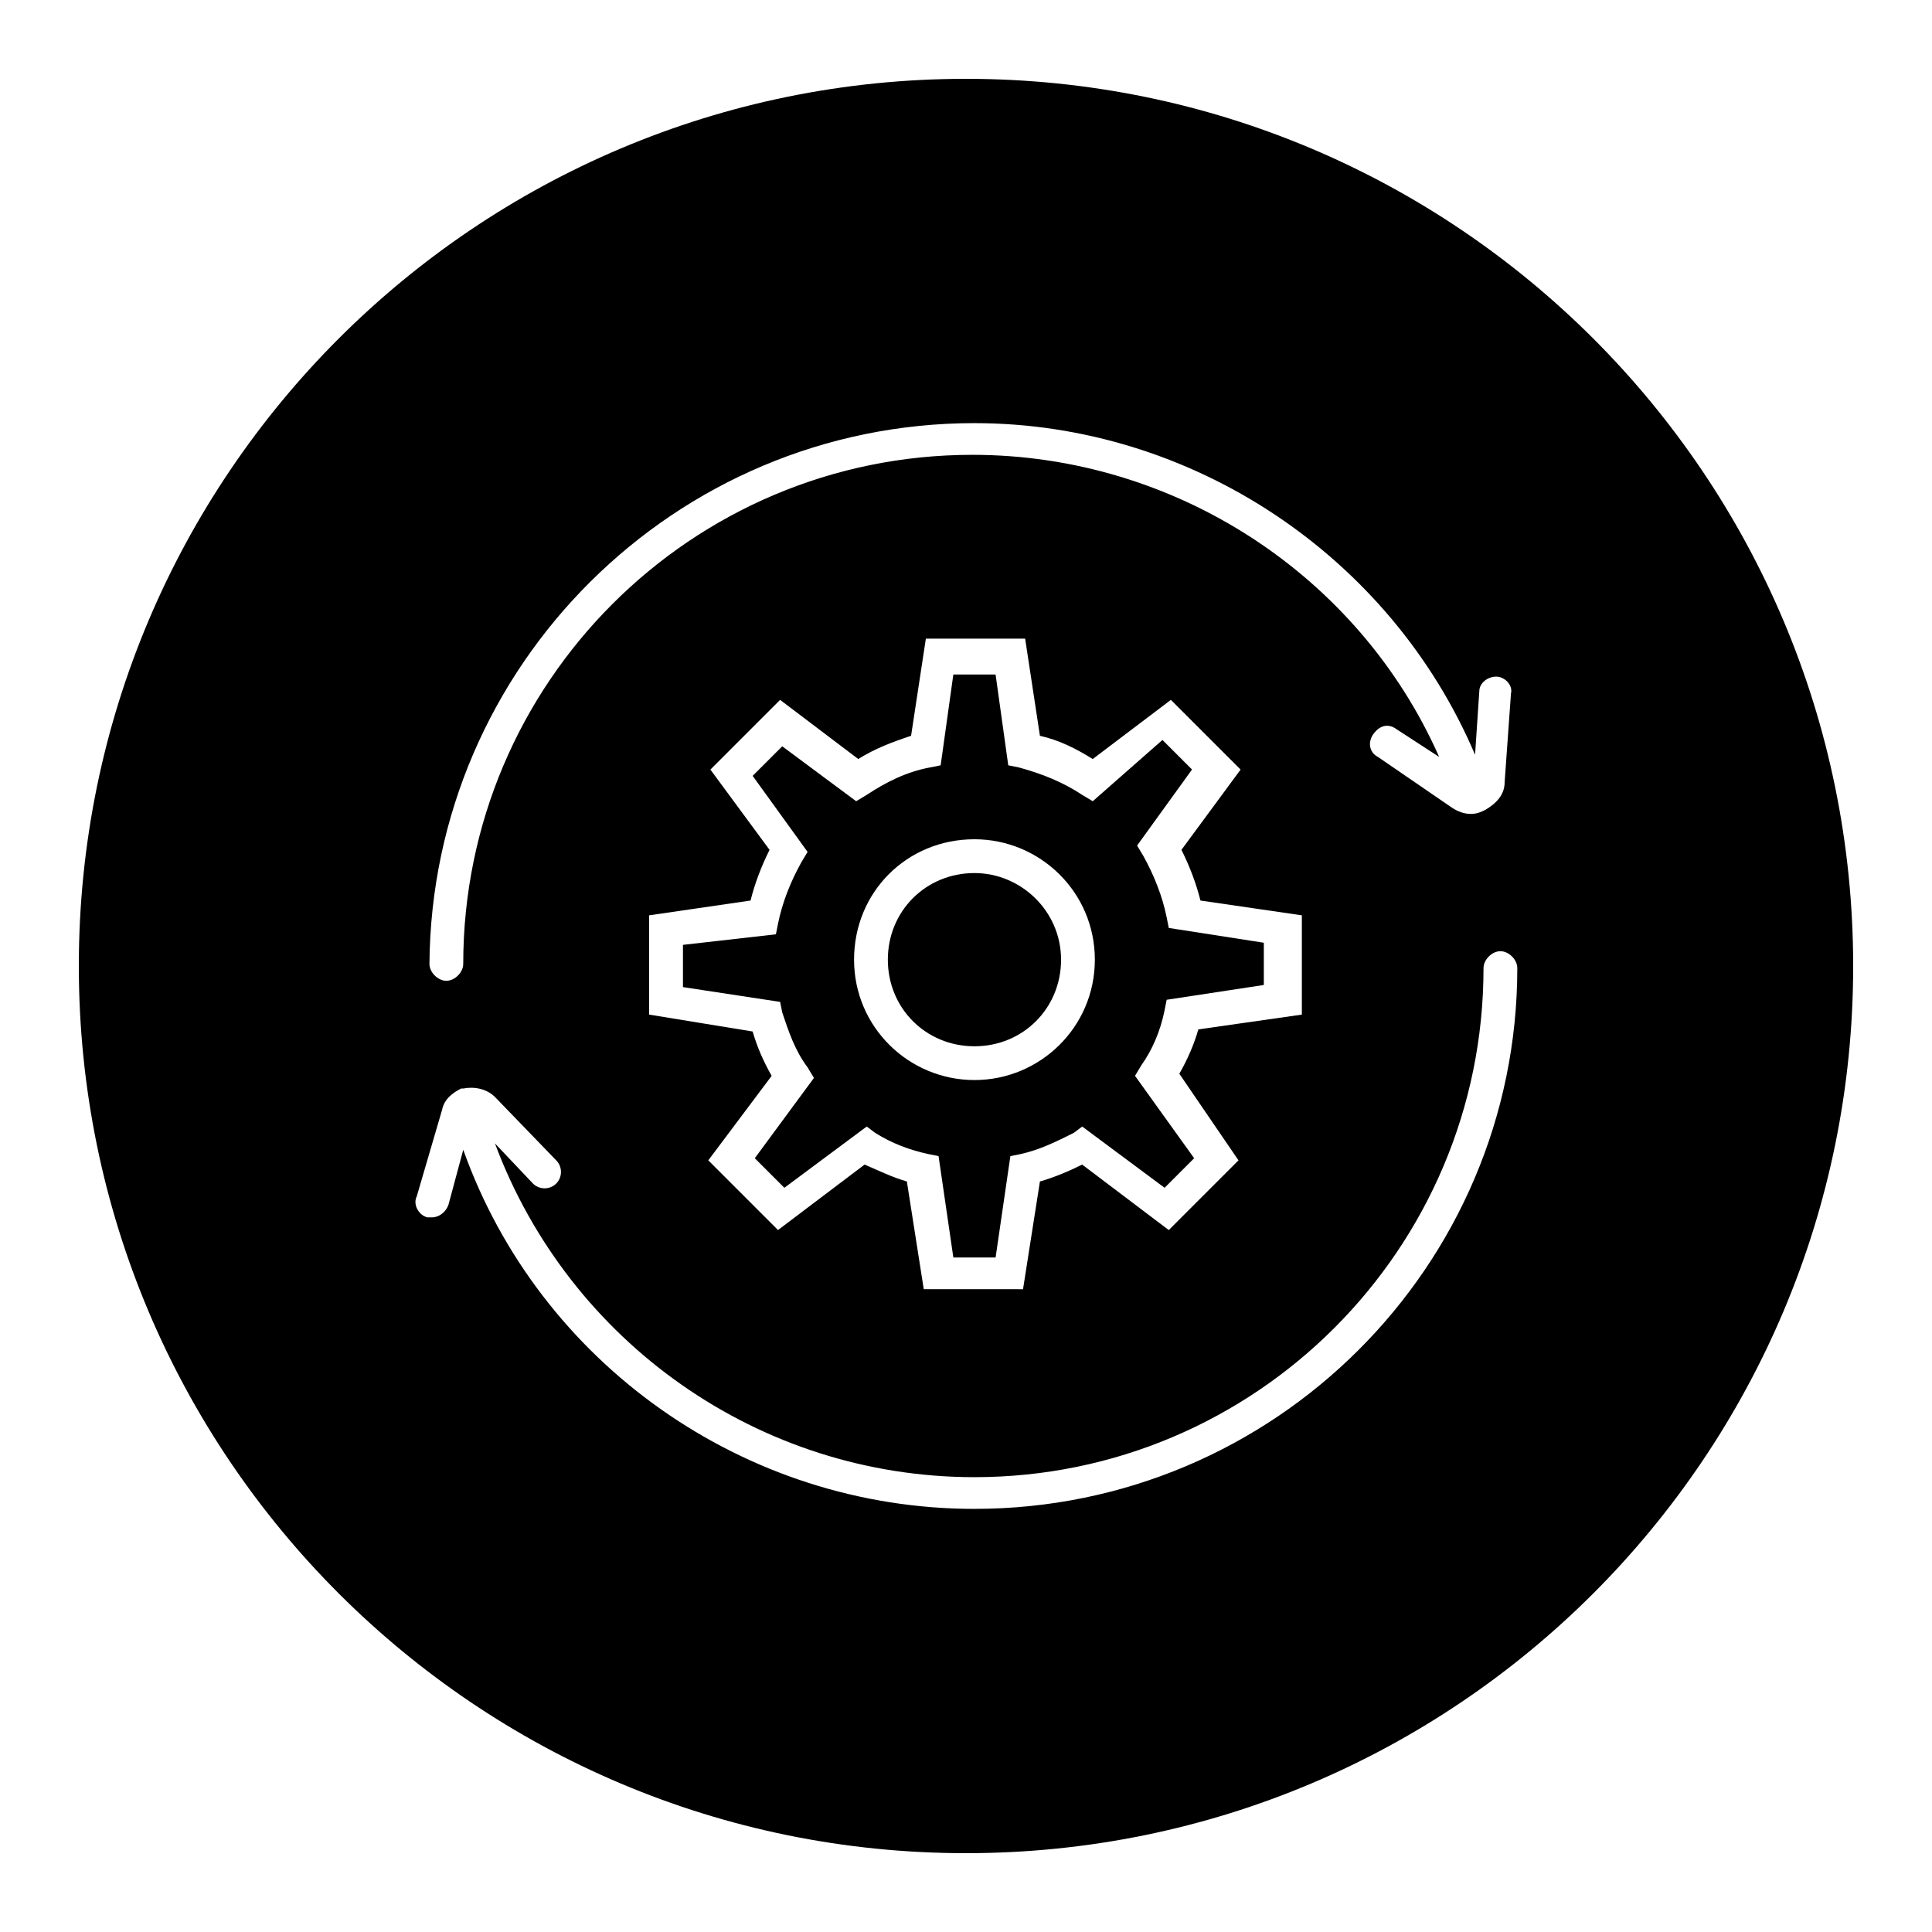
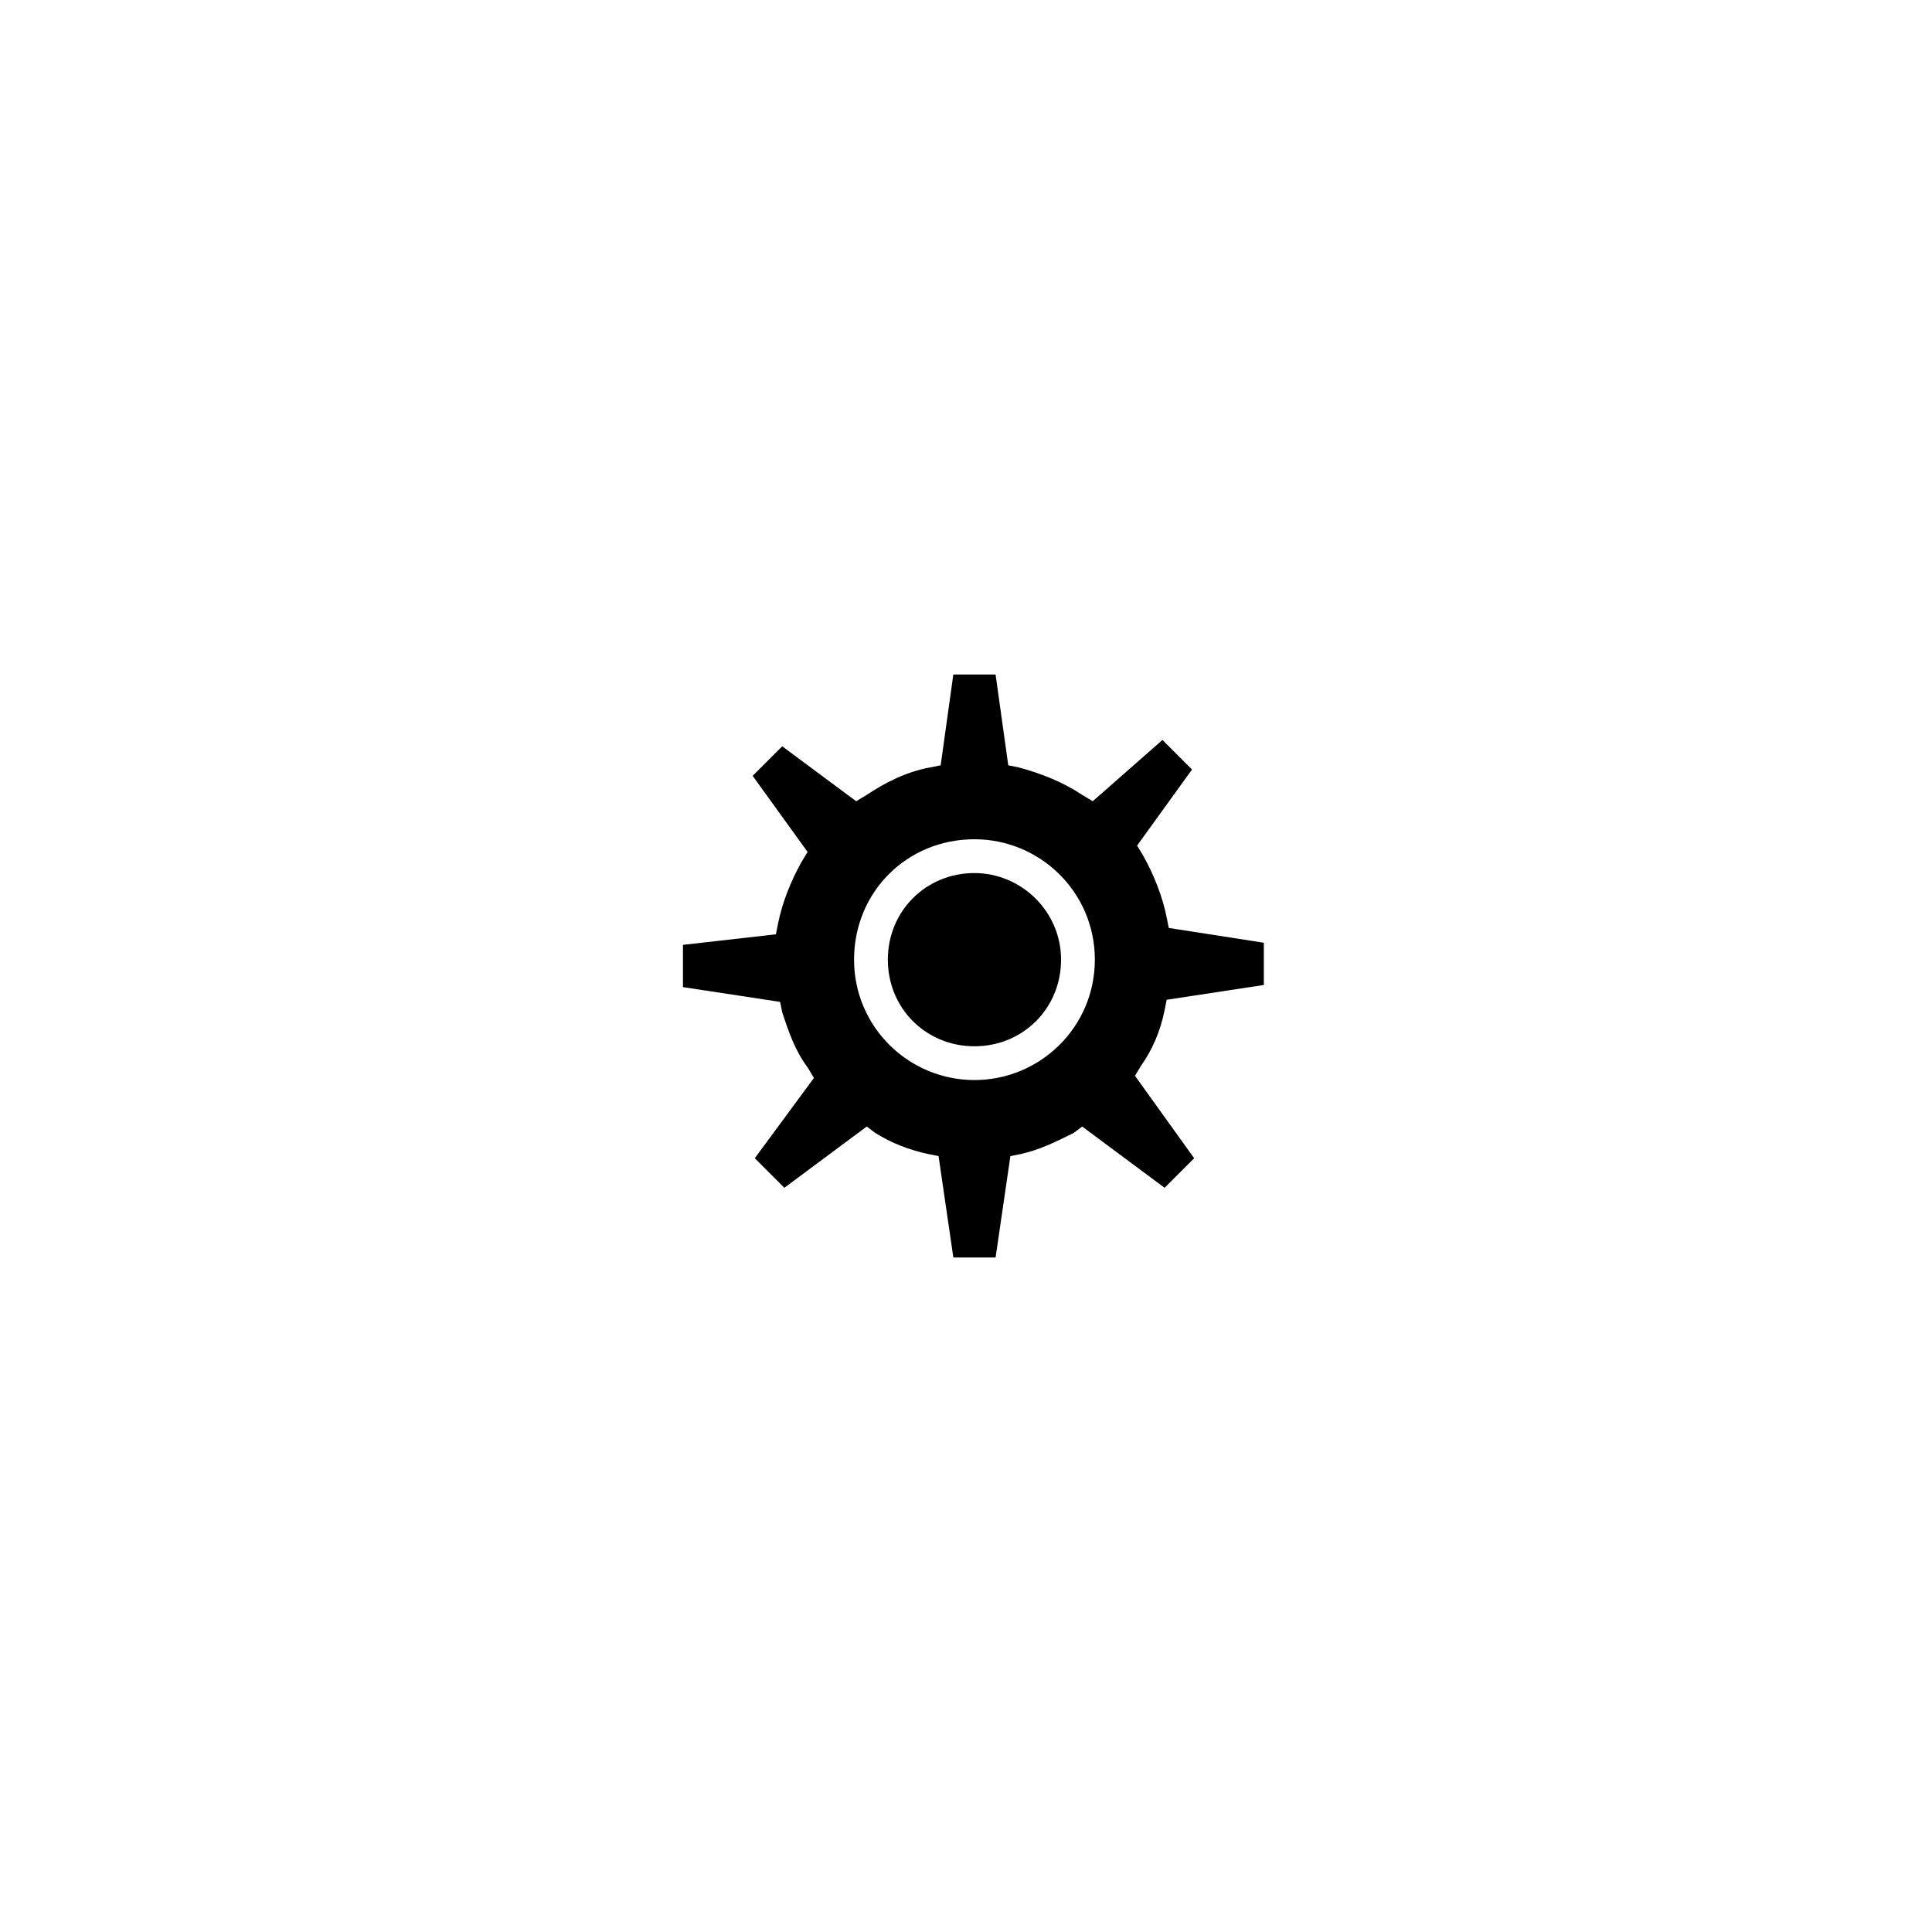
<svg xmlns="http://www.w3.org/2000/svg" fill="#000000" width="800px" height="800px" version="1.1" viewBox="144 144 512 512">
  <g>
    <path d="m402.24 375.37c-12.875 0-22.953 10.078-22.953 22.953s10.078 22.953 22.953 22.953 22.953-10.078 22.953-22.953c-0.004-12.875-10.637-22.953-22.953-22.953z" />
    <path d="m452.62 411.75 0.559-2.801 25.75-3.918v-11.195l-25.191-3.918-0.559-2.801c-1.121-5.598-3.359-11.195-6.156-16.234l-1.68-2.801 14.555-20.152-7.836-7.836-18.473 16.238-2.801-1.68c-5.039-3.359-10.637-5.598-16.793-7.277l-2.797-0.559-3.359-24.07h-11.195l-3.359 24.07-2.801 0.559c-6.156 1.121-11.754 3.918-16.793 7.277l-2.801 1.68-19.594-14.555-7.836 7.836 14.555 20.152-1.68 2.801c-2.801 5.039-5.039 10.637-6.156 16.234l-0.559 2.801-24.629 2.797v11.195l25.75 3.918 0.559 2.801c1.68 5.039 3.359 10.078 6.719 14.555l1.68 2.801-15.676 21.273 7.836 7.836 21.832-16.234 2.238 1.68c4.477 2.801 8.957 4.477 13.996 5.598l2.801 0.559 3.918 26.871h11.195l3.918-26.871 2.801-0.559c5.039-1.121 9.516-3.359 13.996-5.598l2.238-1.68 21.832 16.234 7.836-7.836-15.676-21.836 1.68-2.801c2.801-3.918 5.039-8.957 6.156-14.555zm-50.379 18.473c-17.352 0-31.906-13.996-31.906-31.906 0-17.914 13.996-31.906 31.906-31.906 17.352 0 31.906 13.996 31.906 31.906 0 17.91-14.555 31.906-31.906 31.906z" />
-     <path d="m400 164.89c-129.87 0-235.11 105.24-235.11 235.11s105.24 235.11 235.11 235.11 235.11-105.24 235.11-235.11c0.004-129.87-105.23-235.11-235.11-235.11zm2.238 91.246c57.656 0 110.28 35.266 132.67 87.887l1.121-16.793c0-2.238 2.238-3.918 4.477-3.918 2.238 0 4.477 2.238 3.918 4.477l-1.68 23.512c0 3.359-2.238 5.598-5.039 7.277-1.121 0.559-2.238 1.121-3.918 1.121-1.68 0-3.359-0.559-5.039-1.68l-19.594-13.434c-2.238-1.121-2.801-3.918-1.121-6.156s3.918-2.801 6.156-1.121l11.195 7.277c-21.273-48.141-69.973-80.051-123.71-80.051-74.453 0-134.91 60.457-134.91 134.91 0 2.238-2.238 4.477-4.477 4.477s-4.477-2.238-4.477-4.477c0.566-78.934 64.941-143.31 144.43-143.31zm69.973 195.37-18.473 18.473-22.953-17.352c-3.359 1.68-7.277 3.359-11.195 4.477l-4.477 28.551-26.309-0.004-4.477-28.551c-3.918-1.121-7.277-2.801-11.195-4.477l-22.953 17.352-18.473-18.473 16.793-22.391c-2.238-3.918-3.918-7.836-5.039-11.754l-27.43-4.477v-26.309l26.871-3.918c1.121-4.477 2.801-8.957 5.039-13.434l-15.676-21.273 18.473-18.473 20.711 15.676c4.477-2.801 8.957-4.477 13.996-6.156l3.918-25.75h26.309l3.918 25.75c5.039 1.121 9.516 3.359 13.996 6.156l20.711-15.676 18.473 18.473-15.676 21.273c2.238 4.477 3.918 8.957 5.039 13.434l26.871 3.918v26.309l-27.43 3.918c-1.121 3.918-2.801 7.836-5.039 11.754zm-69.973 92.363c-61.016 0-115.32-38.625-135.47-95.164l-3.918 14.555c-0.559 1.68-2.238 3.359-4.477 3.359h-1.121c-2.238-0.559-3.918-3.359-2.801-5.598l6.719-22.953c0.559-2.801 2.801-4.477 5.039-5.598h0.559c2.801-0.559 6.156 0 8.398 2.238l16.234 16.793c1.68 1.68 1.68 4.477 0 6.156-1.68 1.68-4.477 1.68-6.156 0l-10.078-10.637c19.594 52.621 69.973 88.445 127.07 88.445 74.453 0 134.91-60.457 134.91-134.91 0-2.238 2.238-4.477 4.477-4.477s4.477 2.238 4.477 4.477c0 78.938-64.375 143.31-143.86 143.31z" />
  </g>
</svg>